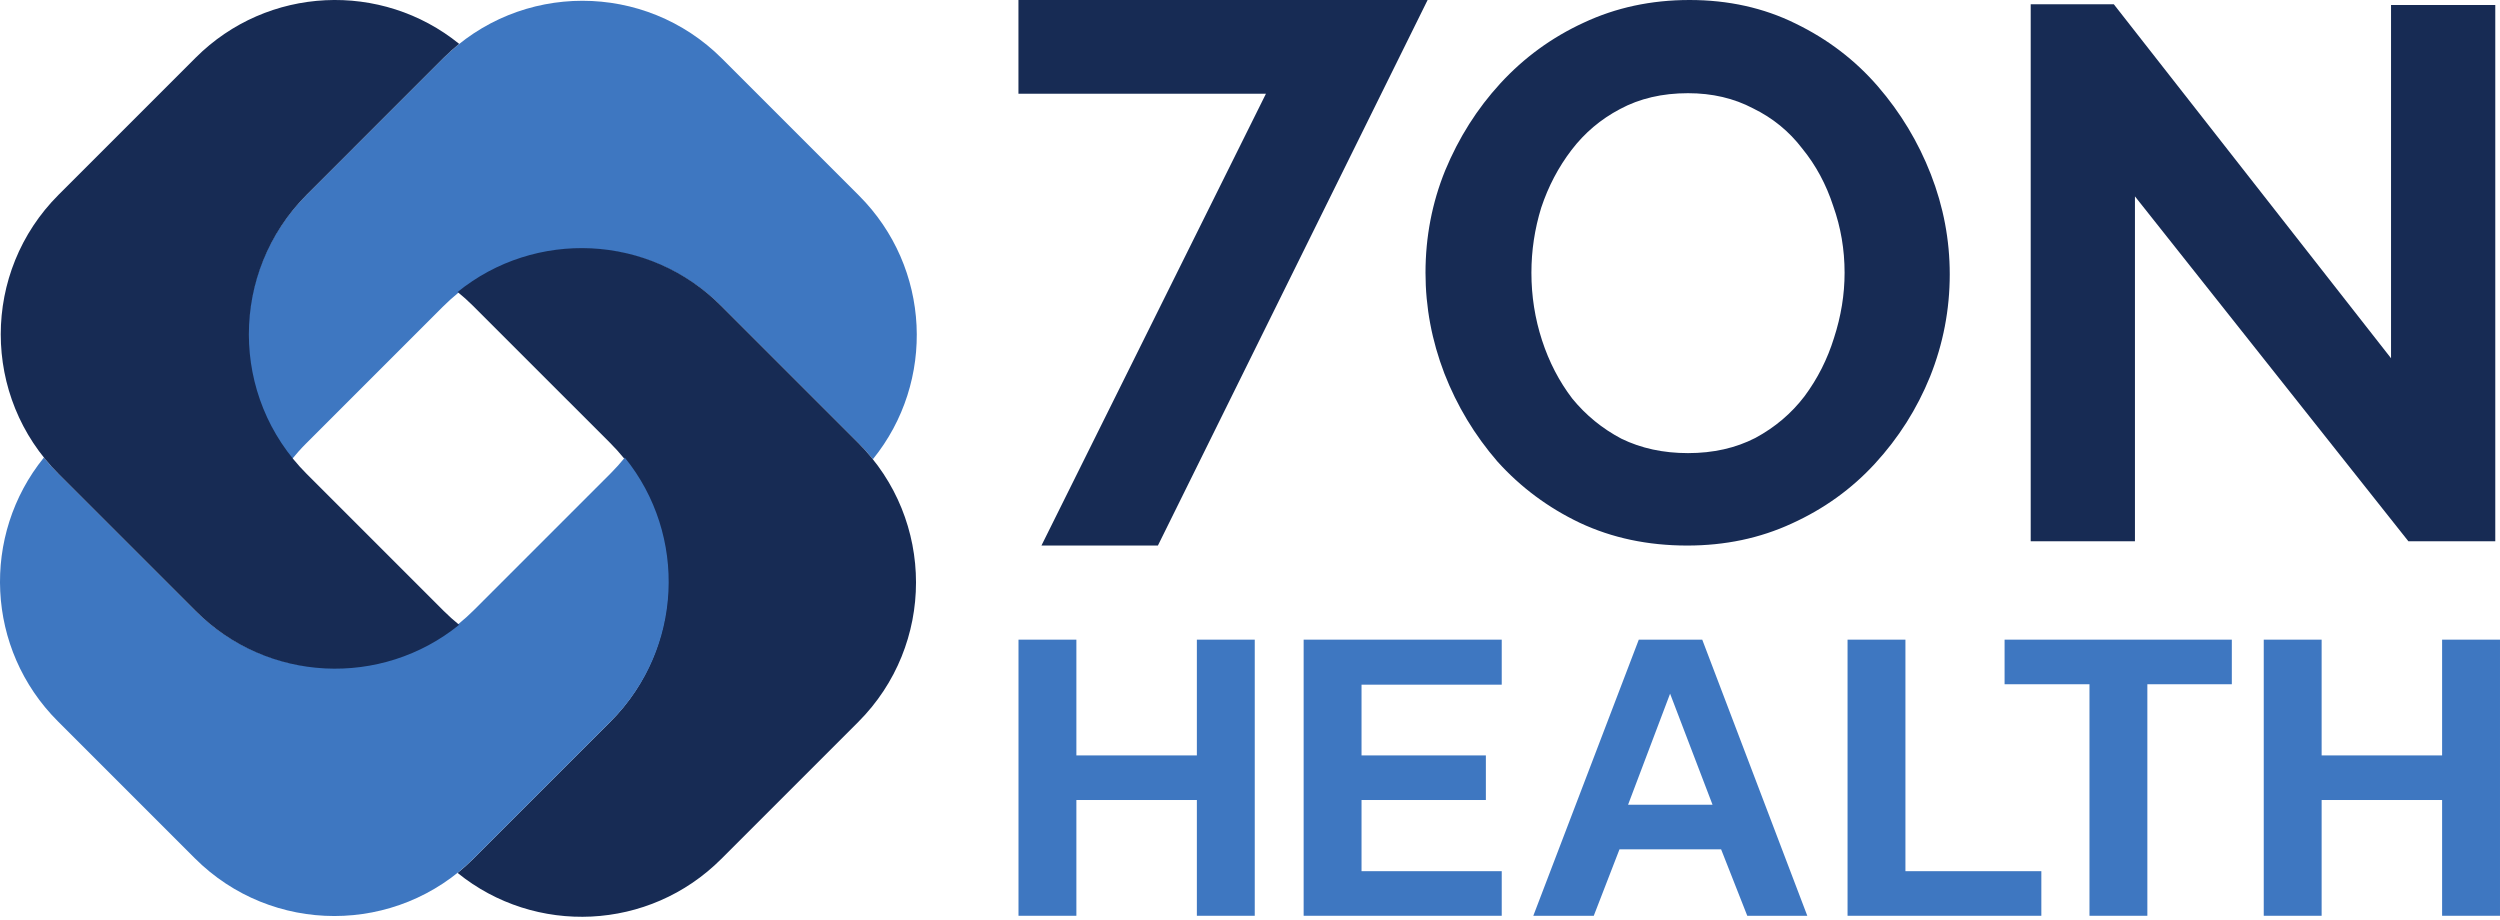
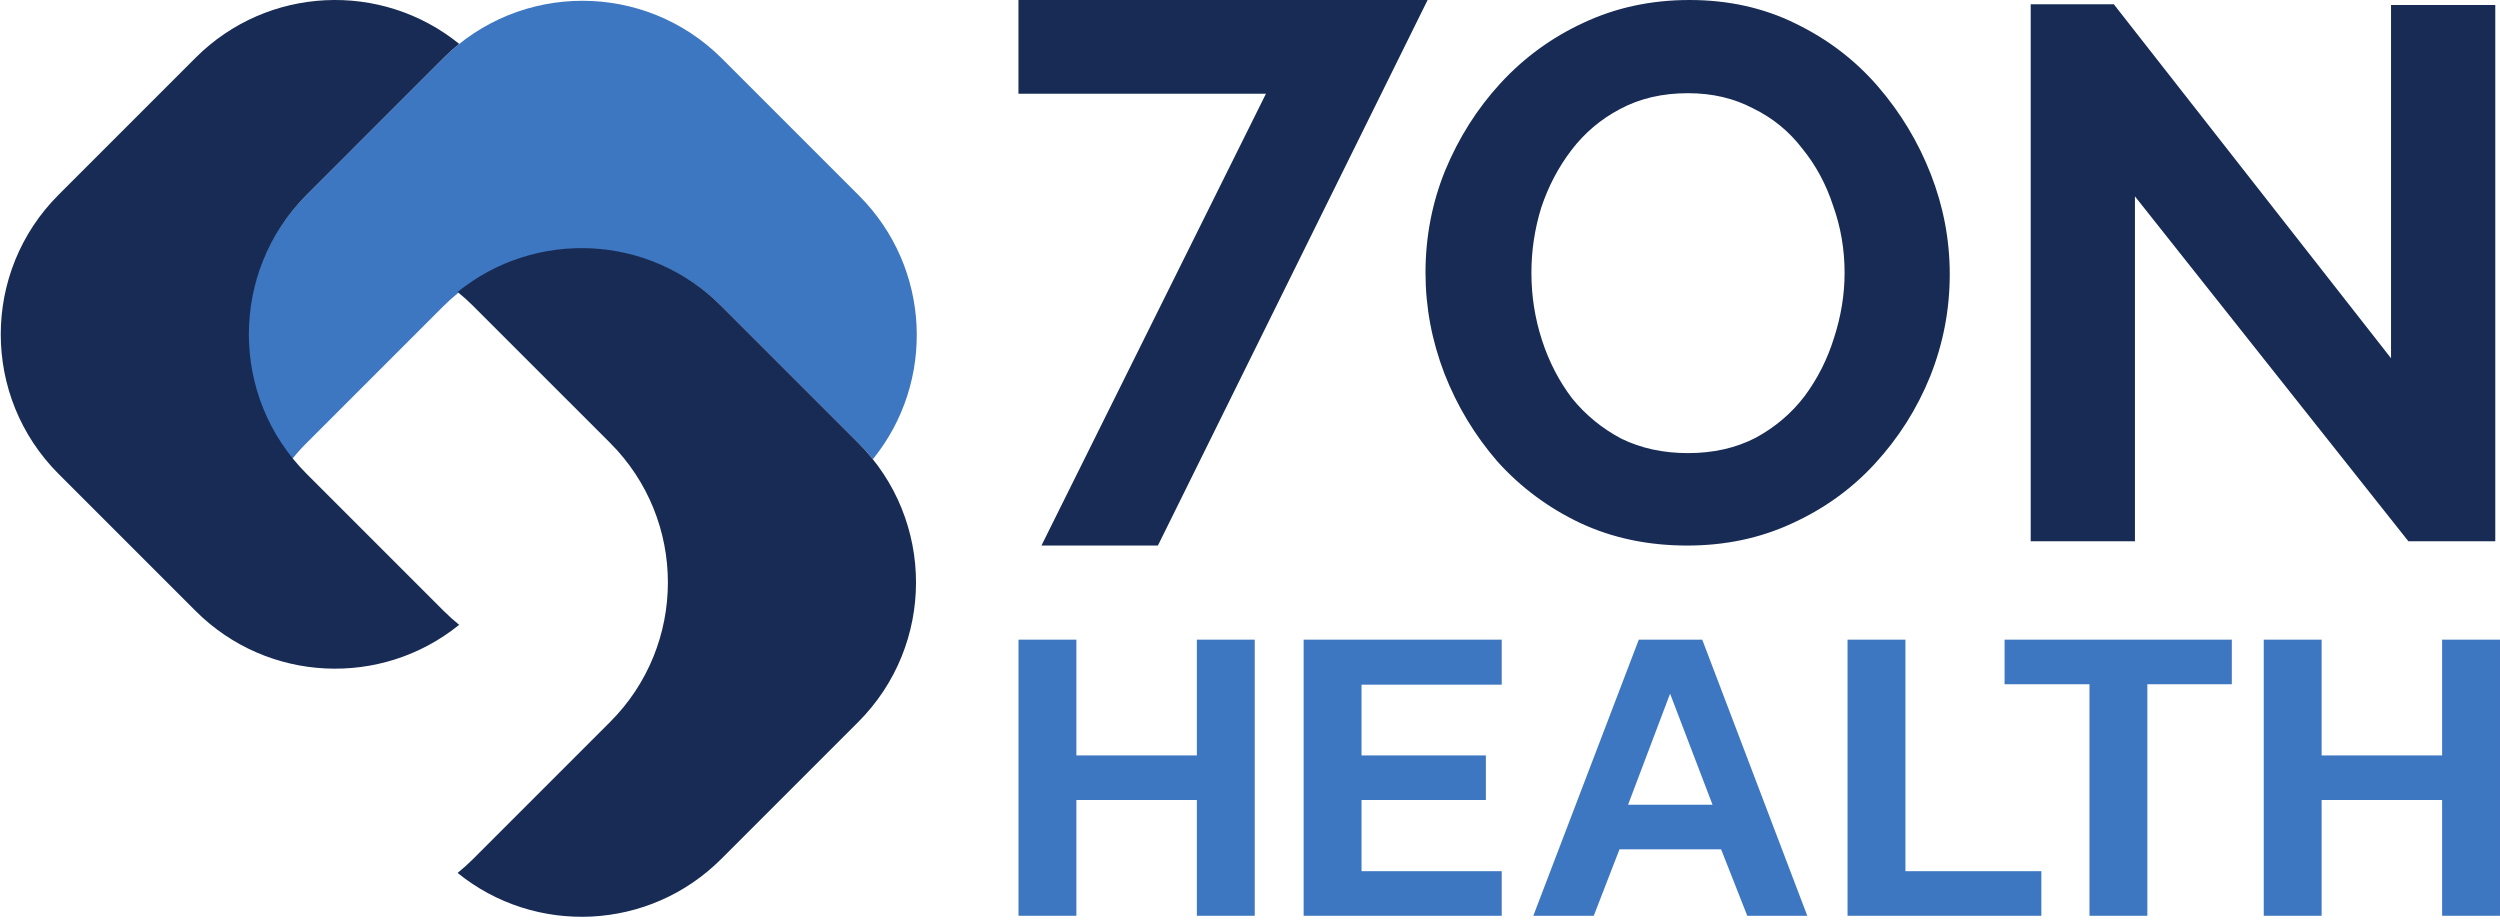
<svg xmlns="http://www.w3.org/2000/svg" fill="none" viewBox="0 0 557 205" height="205" width="557">
  <path fill="#172B54" d="M282.051 20.886H226.91V0H318.072L257.98 121.549H232.032L282.051 20.886Z" />
  <path fill="#172B54" d="M475.667 43.754V120.599H452.441V0.949H470.955L532.722 79.817V1.118H555.948V120.599H536.593L475.667 43.754Z" />
  <path fill="#172B54" d="M375.918 121.549C367.154 121.549 359.176 119.861 351.985 116.485C344.906 113.109 338.782 108.55 333.613 102.811C328.557 96.958 324.624 90.43 321.815 83.228C319.006 75.912 317.602 68.428 317.602 60.775C317.602 52.784 319.062 45.187 321.984 37.984C325.018 30.669 329.119 24.197 334.287 18.57C339.569 12.83 345.749 8.328 352.827 5.065C360.019 1.688 367.884 0 376.424 0C385.076 0 392.941 1.744 400.02 5.233C407.211 8.722 413.335 13.393 418.391 19.245C423.448 25.098 427.38 31.625 430.189 38.828C432.998 46.031 434.403 53.459 434.403 61.112C434.403 68.991 432.942 76.587 430.021 83.903C427.099 91.106 422.998 97.577 417.717 103.317C412.548 108.944 406.368 113.39 399.177 116.654C392.098 119.918 384.345 121.549 375.918 121.549ZM341.198 60.775C341.198 65.952 341.984 70.96 343.557 75.8C345.131 80.639 347.378 84.972 350.299 88.799C353.333 92.513 356.985 95.495 361.255 97.746C365.637 99.884 370.581 100.954 376.087 100.954C381.705 100.954 386.705 99.828 391.087 97.577C395.469 95.214 399.121 92.119 402.042 88.292C404.964 84.353 407.155 80.02 408.616 75.293C410.189 70.454 410.975 65.614 410.975 60.775C410.975 55.598 410.133 50.646 408.447 45.919C406.874 41.079 404.571 36.803 401.537 33.089C398.615 29.262 394.964 26.279 390.581 24.141C386.312 21.89 381.48 20.765 376.087 20.765C370.356 20.765 365.3 21.946 360.918 24.31C356.648 26.561 353.052 29.599 350.131 33.426C347.209 37.253 344.962 41.529 343.389 46.256C341.928 50.983 341.198 55.823 341.198 60.775Z" />
  <path fill="#3E77C1" d="M226.922 204.034V142.515H239.818V168.307H266.661V142.515H279.558V204.034H266.661V178.242H239.818V204.034H226.922Z" />
  <path fill="#3E77C1" d="M290.452 204.034V142.515H334.585V152.545H303.348V168.307H331.051V178.242H303.348V194.1H334.585V204.034H290.452Z" />
  <path fill="#3E77C1" d="M341.622 204.034L365.122 142.515H379.26L402.664 204.034H389.291L383.463 189.228H360.823L355.092 204.034H341.622ZM362.734 179.293H381.553L372.096 154.551L362.734 179.293Z" />
  <path fill="#3E77C1" d="M411.634 204.034V142.515H424.53V194.1H454.812V204.034H411.634Z" />
  <path fill="#3E77C1" d="M465.535 204.034V152.45H446.621V142.515H497.25V152.45H478.431V204.034H465.535Z" />
  <path fill="#3E77C1" d="M504.363 204.034V142.515H517.259V168.307H544.102V142.515H556.998V204.034H544.102V178.242H517.259V204.034H504.363Z" />
  <path fill="#3E77C1" d="M68.152 98.855L98.671 68.335C115.845 51.162 143.688 51.162 160.859 68.335L191.378 98.855C192.488 99.963 193.519 101.119 194.485 102.309C208.478 85.039 207.448 59.64 191.381 43.573L160.862 13.054C143.688 -4.12 115.845 -4.12 98.672 13.054L68.154 43.573C52.088 59.64 51.059 85.038 65.051 102.308C66.015 101.119 67.042 99.963 68.152 98.855Z" clip-rule="evenodd" fill-rule="evenodd" />
  <path fill="#172B54" d="M105.407 68.156L135.925 98.673C153.1 115.849 153.1 143.69 135.925 160.864L105.407 191.383C104.3 192.491 103.142 193.524 101.953 194.489C119.22 208.481 144.622 207.452 160.687 191.383L191.208 160.867C208.381 143.692 208.381 115.852 191.208 98.676L160.687 68.157C144.624 52.092 119.224 51.061 101.954 65.054C103.146 66.017 104.3 67.048 105.407 68.156Z" clip-rule="evenodd" fill-rule="evenodd" />
-   <path fill="#3E77C1" d="M136.107 105.41L105.587 135.929C88.412 153.101 60.571 153.101 43.397 135.929L12.879 105.41C11.769 104.3 10.738 103.145 9.775 101.953C-4.219 119.223 -3.189 144.622 12.877 160.69L43.394 191.209C60.571 208.382 88.412 208.382 105.584 191.209L136.104 160.69C152.169 144.622 153.2 119.225 139.207 101.954C138.243 103.145 137.214 104.3 136.107 105.41Z" clip-rule="evenodd" fill-rule="evenodd" />
  <path fill="#172B54" d="M98.848 136.108L68.329 105.589C51.154 88.414 51.154 60.573 68.329 43.399L98.848 12.877C99.958 11.77 101.113 10.741 102.303 9.773C85.032 -4.218 59.634 -3.19 43.568 12.877L13.049 43.396C-4.126 60.569 -4.126 88.41 13.049 105.587L43.568 136.106C59.634 152.17 85.03 153.201 102.3 139.21C101.11 138.244 99.958 137.213 98.848 136.108Z" clip-rule="evenodd" fill-rule="evenodd" />
</svg>